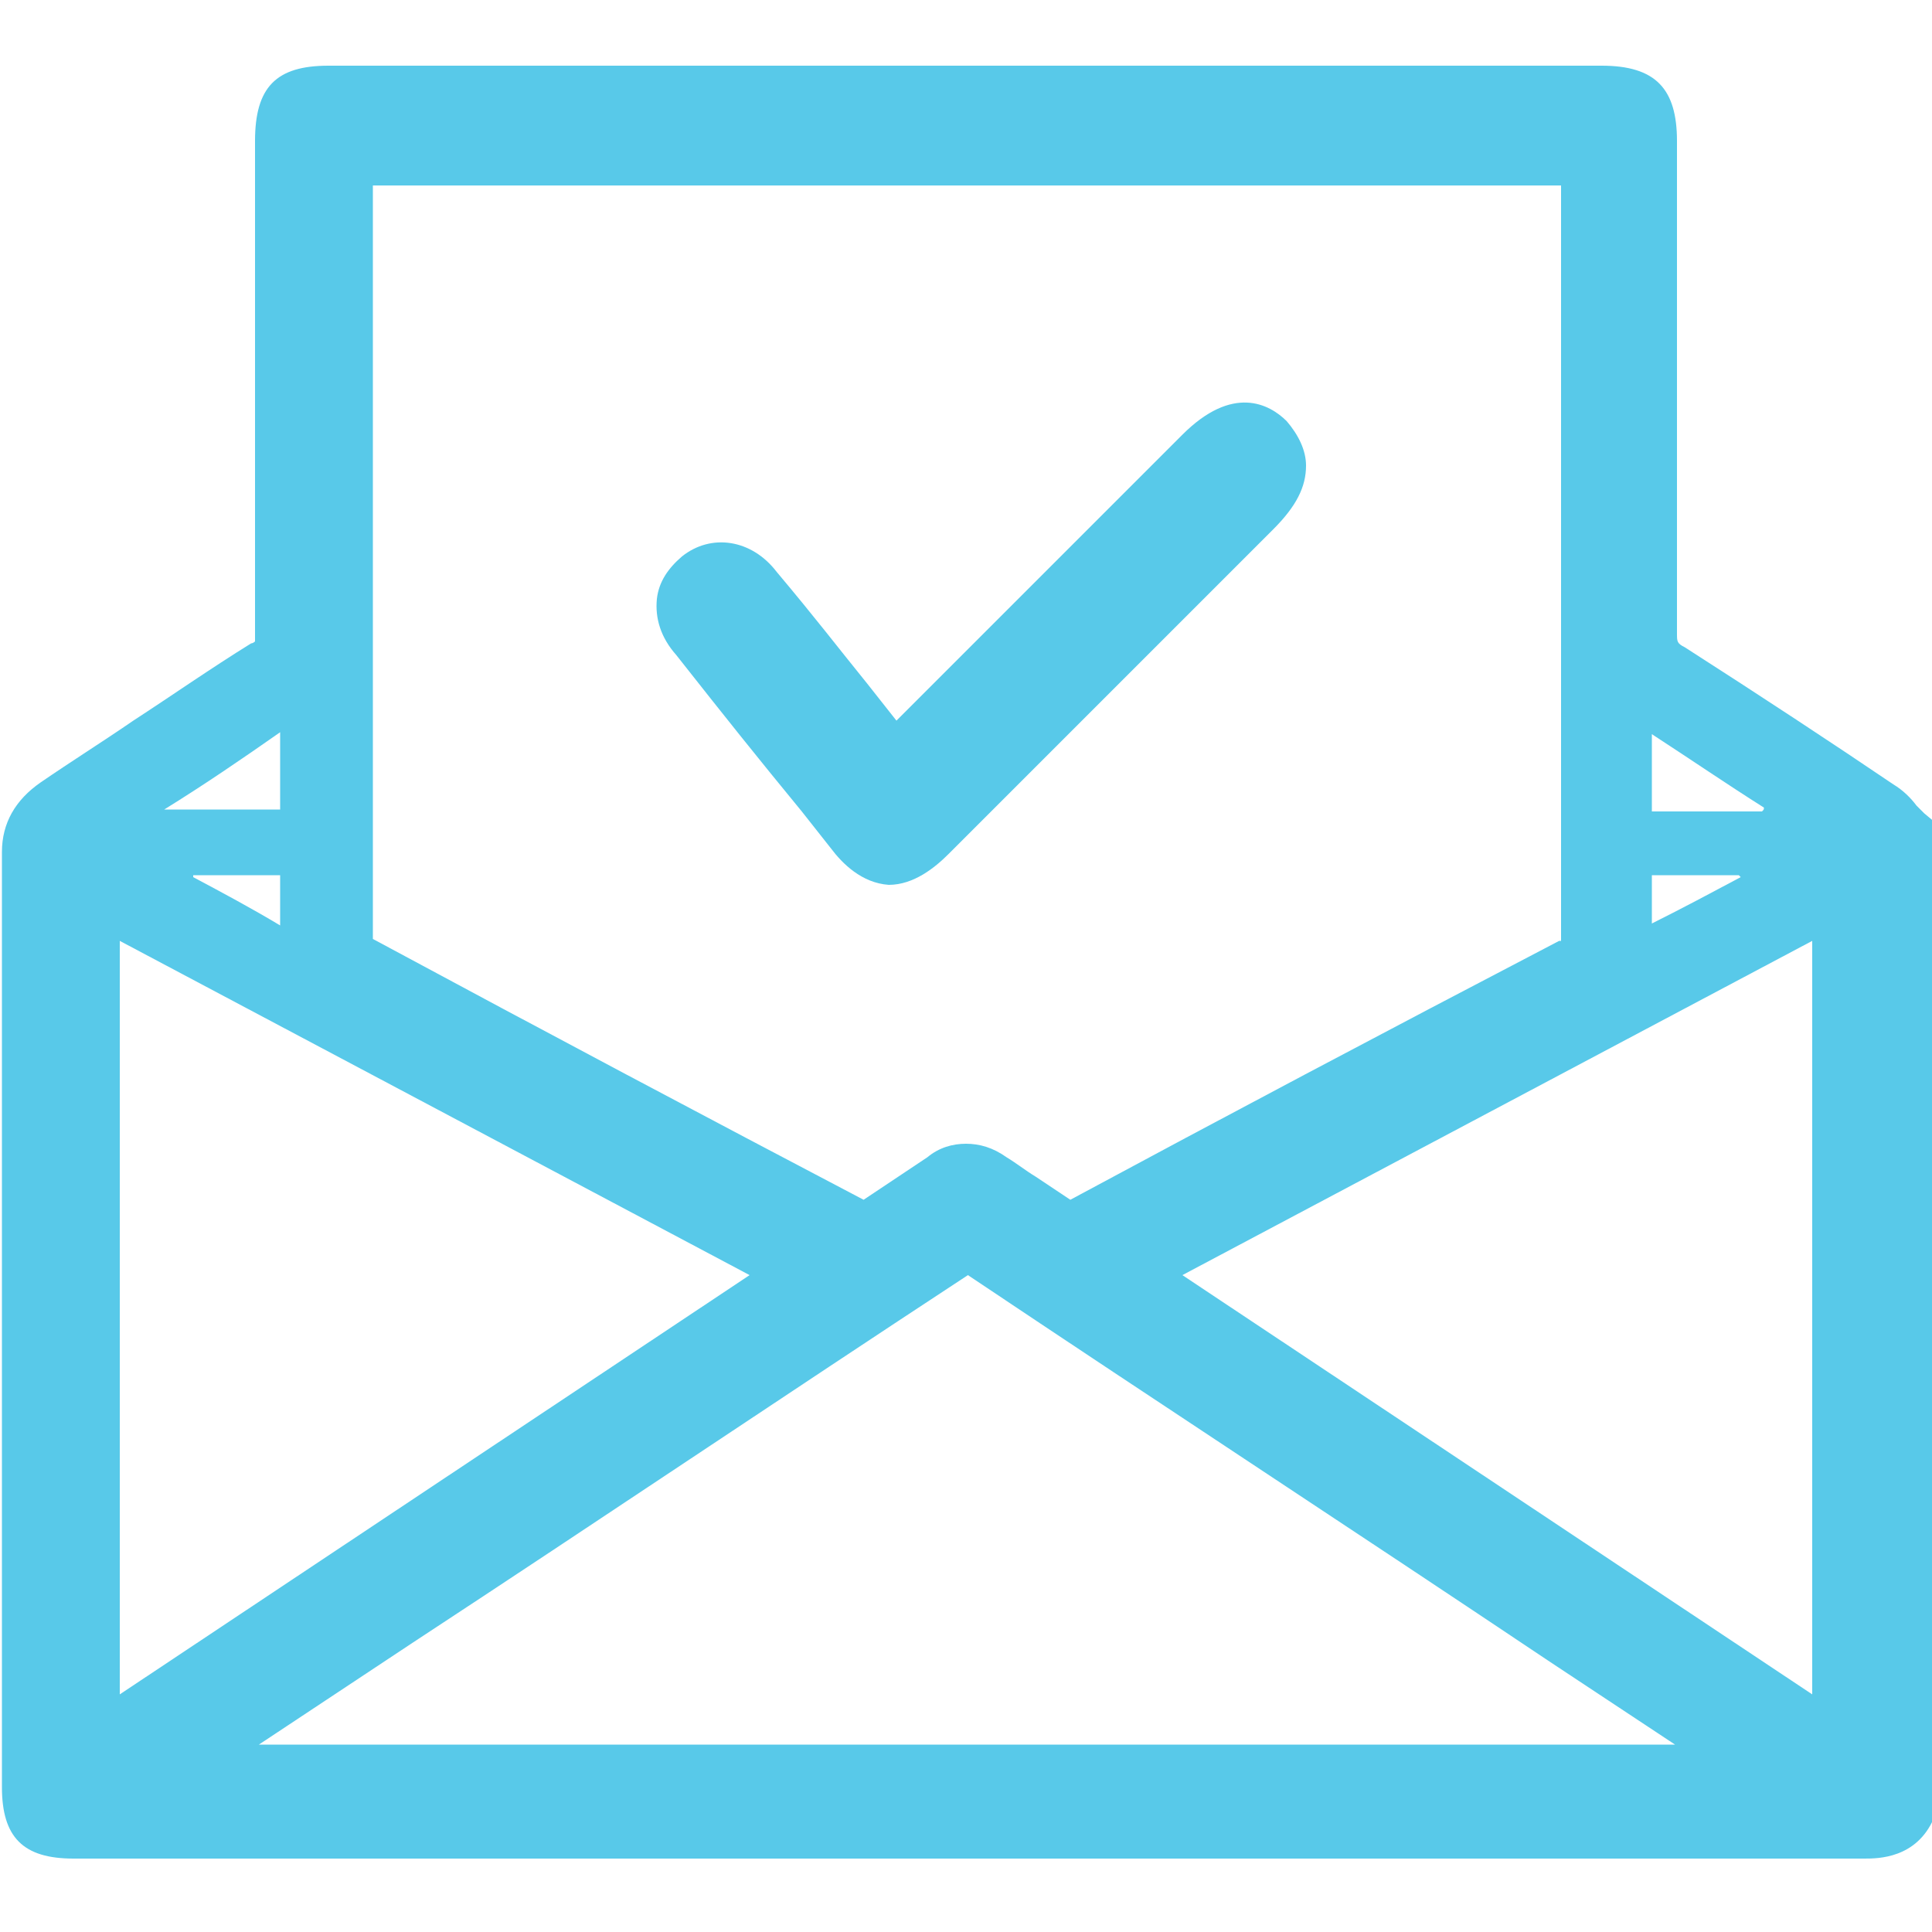
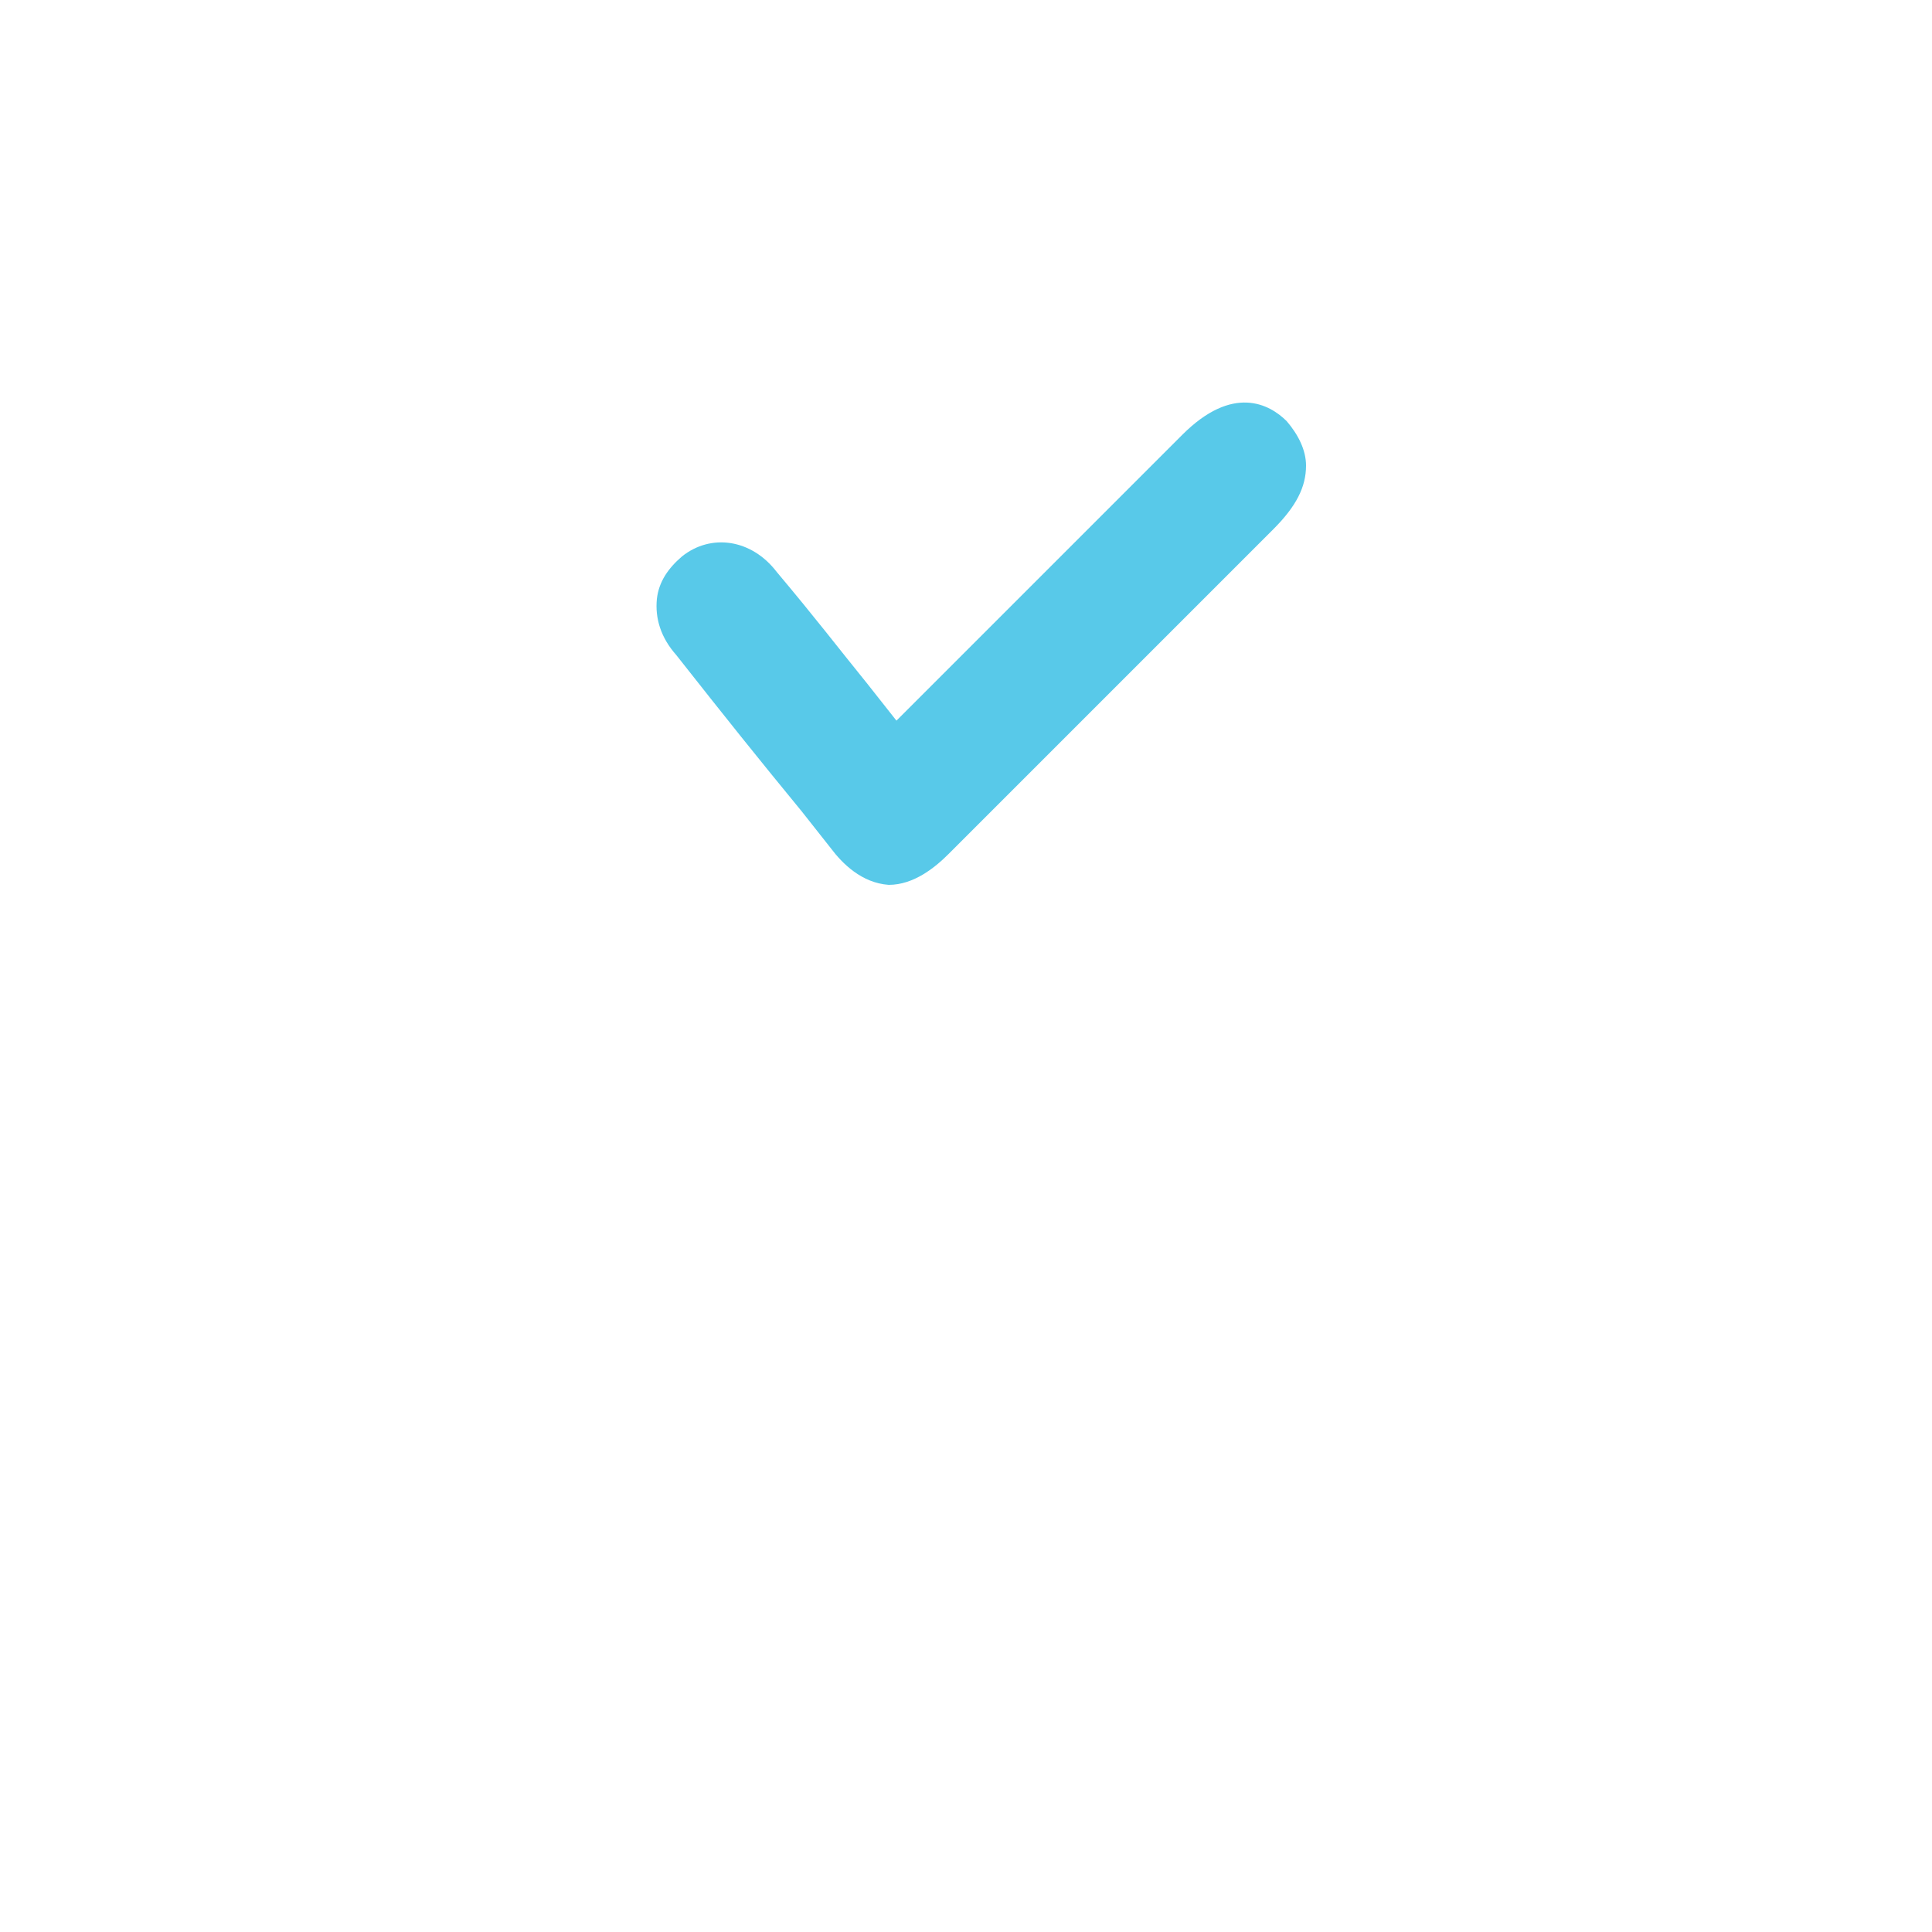
<svg xmlns="http://www.w3.org/2000/svg" version="1.1" id="Layer_1" x="0px" y="0px" width="100px" height="100px" viewBox="0 0 100 100" style="enable-background:new 0 0 100 100;" xml:space="preserve">
  <style type="text/css">
	.st0{fill:#58C9E9;}
</style>
  <g>
    <path class="st0" d="M66.6,21.8c-0.9-0.9-2.8-1.9-5.4,0.7L46.4,37.3l-1.5-1.9c-1.7-2.1-2.6-3.3-4.7-5.8c-1.3-1.7-3.4-2-4.9-0.8   c-0.7,0.6-1.2,1.3-1.3,2.2c-0.1,1,0.2,2,1,2.9l0,0c2.6,3.3,4.2,5.3,6.5,8.1l1.5,1.9c0.6,0.8,1.6,1.8,3,1.9l0,0   c1.3,0,2.4-0.9,3.1-1.6l16.8-16.8c1.2-1.2,1.7-2.2,1.7-3.3C67.6,23.3,67.2,22.5,66.6,21.8z" />
-     <path class="st0" d="M99.6,42.1c-0.1-0.1-0.2-0.2-0.4-0.4c-0.3-0.4-0.7-0.8-1.2-1.1c-3.1-2.1-6.9-4.6-10.8-7.1   c-0.4-0.2-0.4-0.3-0.4-0.7c0-7.1,0-14.2,0-21.3V7.3c0-2.7-1.1-3.9-3.9-3.9H17c-2.7,0-3.8,1.1-3.8,3.9v5.1c0,6.9,0,13.7,0,20.6   c0,0.1,0,0.2,0,0.2s-0.1,0.1-0.2,0.1c-2.1,1.3-4.1,2.7-6.1,4c-1.6,1.1-3.2,2.1-4.8,3.2c-1.3,0.9-2,2.1-2,3.6c0,13.1,0,26.3,0,39.4   v9c0,2.6,1.1,3.7,3.7,3.7h25.3c22.5,0,44.9,0,67.4,0c0.7,0,2.7,0,3.6-2.1l0.1-0.3V42.6L99.6,42.1z M85.5,38c2,1.3,3.9,2.6,5.8,3.8   c0,0.1,0,0.1-0.1,0.2h-5.7C85.5,42,85.5,38,85.5,38z M85.5,45.3H90l0.1,0.1c-1.5,0.8-3,1.6-4.6,2.4V45.3z M80.8,9.7v6.5   c0,10.8,0,21.7,0,32.5l0,0c0,0,0,0-0.1,0c-9.2,4.8-17.5,9.2-25.3,13.4l0,0c-0.6-0.4-1.2-0.8-1.8-1.2c-0.5-0.3-1-0.7-1.5-1   c-0.7-0.5-1.4-0.7-2.1-0.7c-0.7,0-1.4,0.2-2,0.7c-0.9,0.6-2.1,1.4-3.3,2.2c-8-4.2-16.3-8.6-25.4-13.5c0-13,0-26,0-39h61.5V9.7z    M14.5,37.9v4h-6C10.6,40.6,12.5,39.3,14.5,37.9z M14.5,45.3v2.6c-1.5-0.9-3-1.7-4.5-2.5c0-0.1,0-0.1,0-0.1S14.5,45.3,14.5,45.3z    M6.2,48.7L38.8,66L6.2,87.7V48.7z M13.4,90.3l8-5.3c9.6-6.3,19.1-12.7,28.7-19c10,6.7,20.1,13.3,30.1,20l6.5,4.3H13.4z M93.8,87.7   L61.2,66l32.6-17.3V87.7z" />
  </g>
</svg>